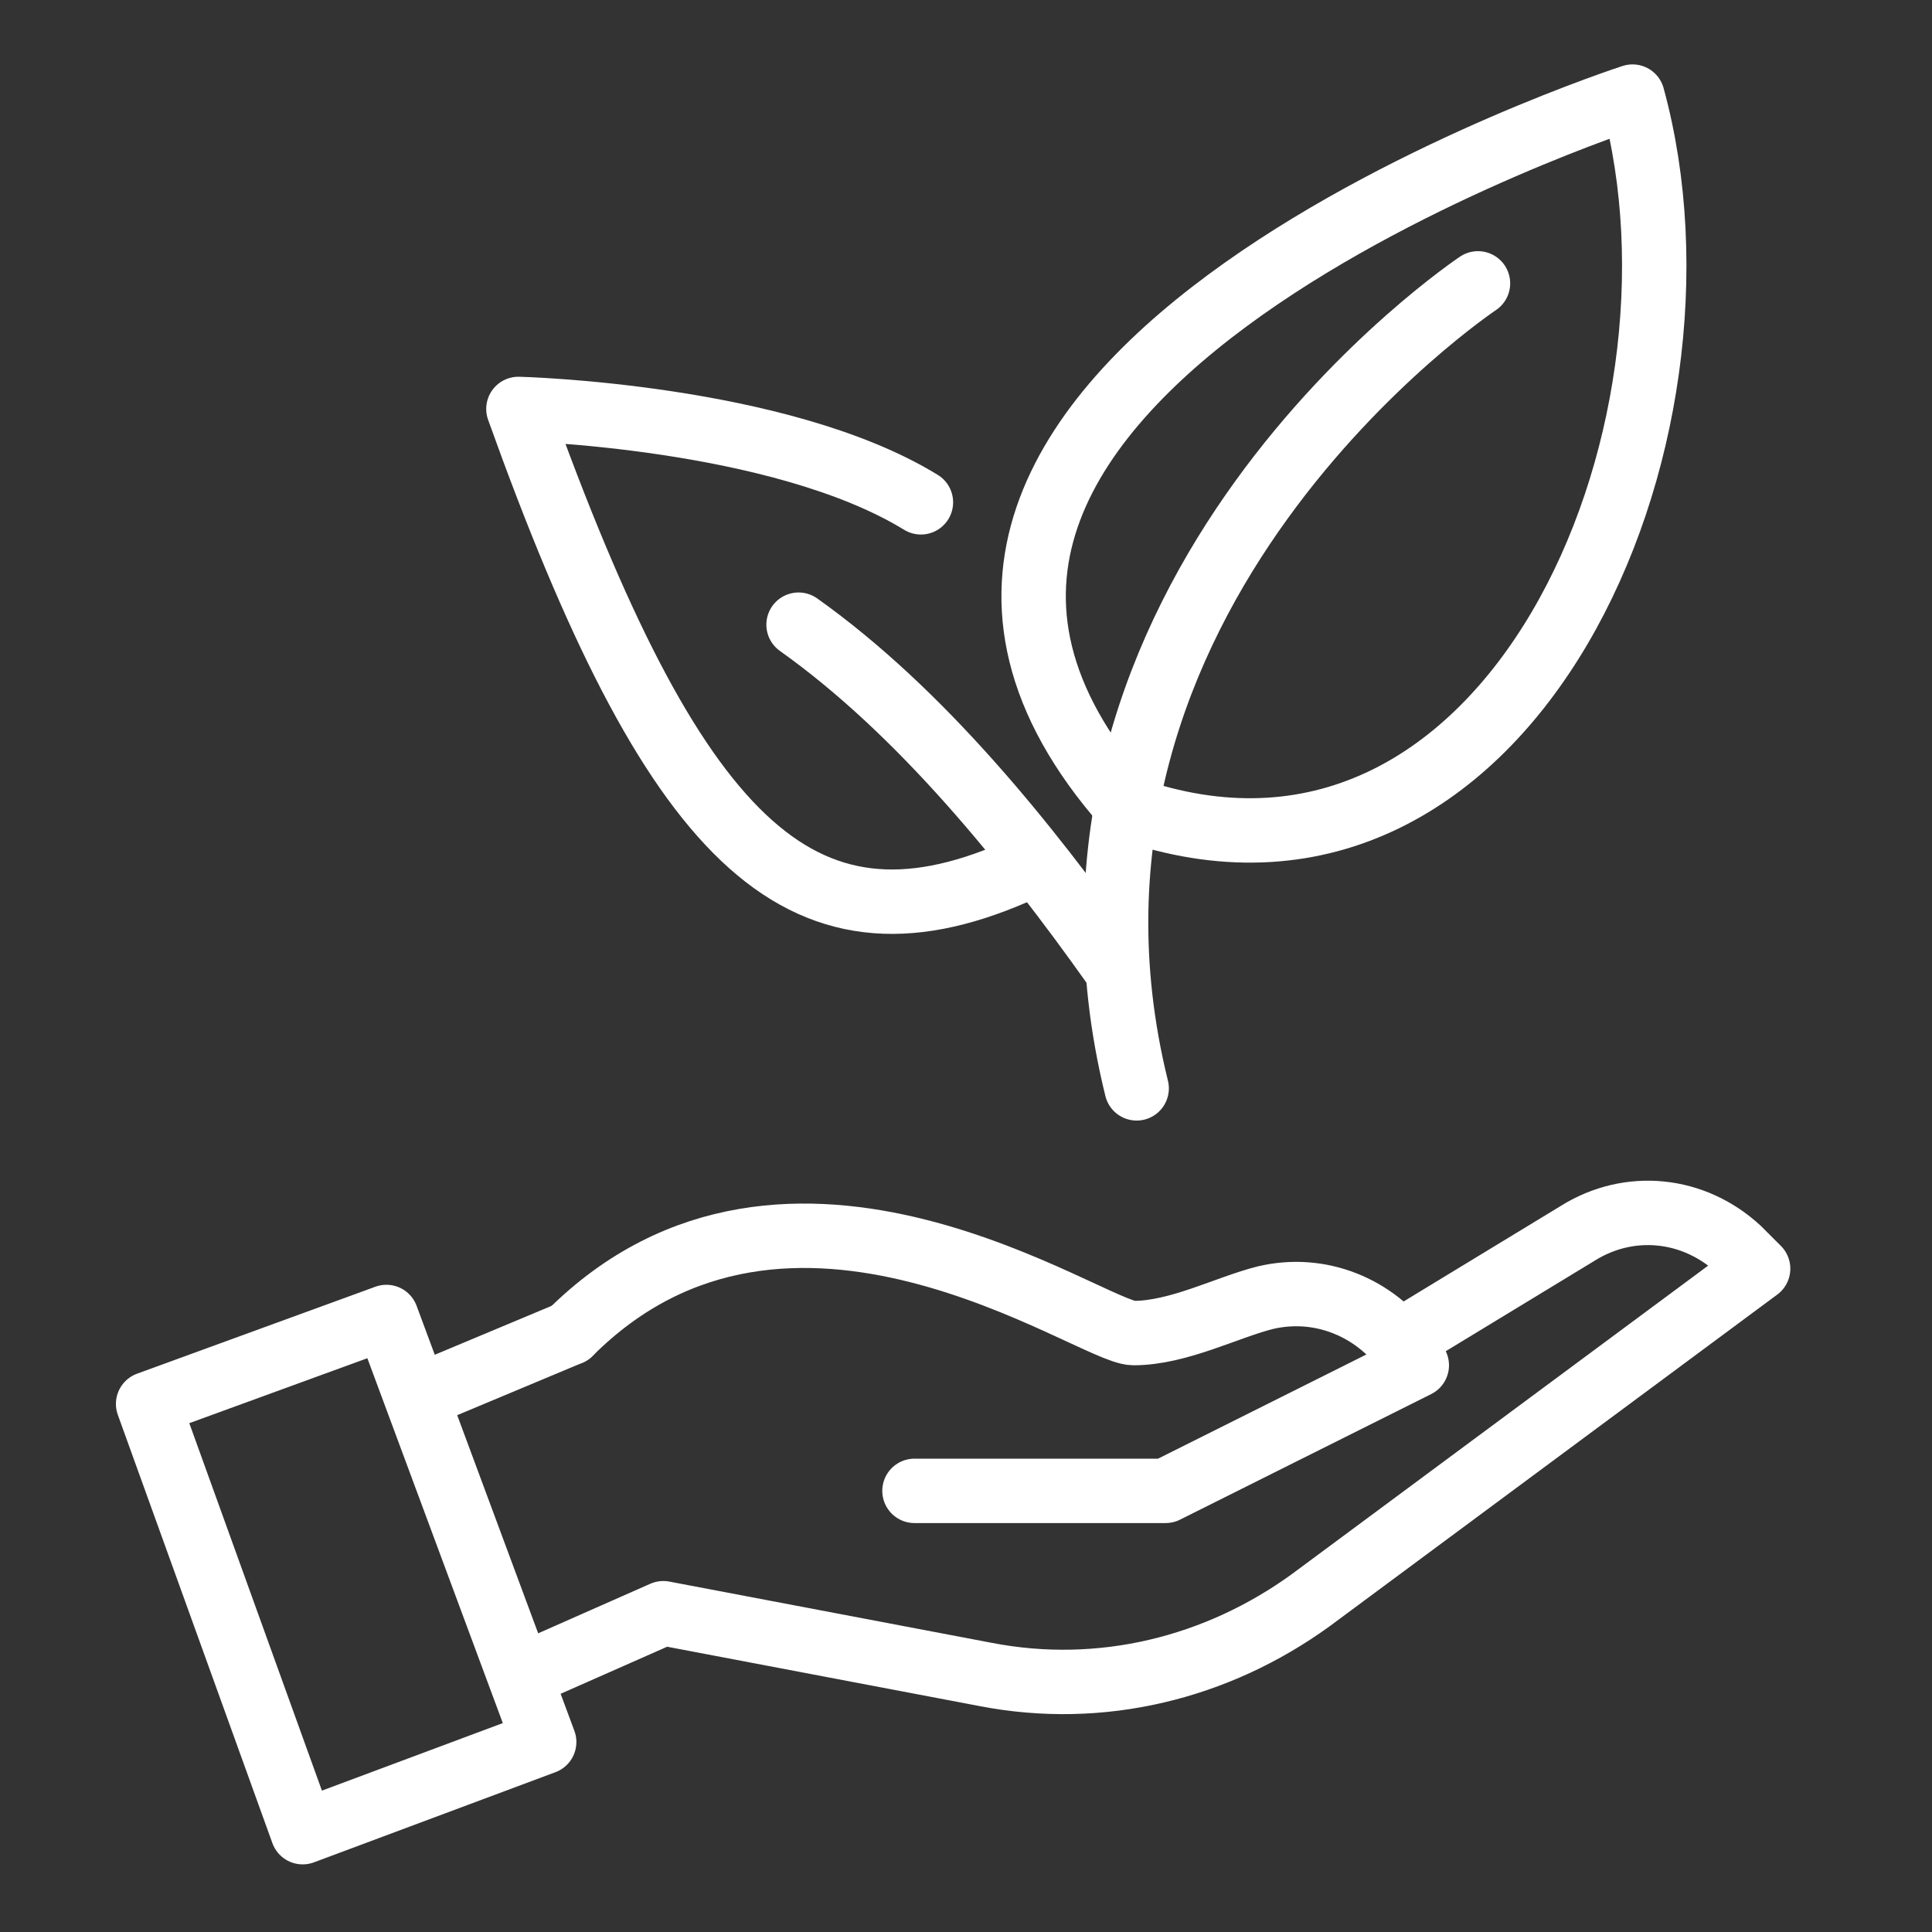
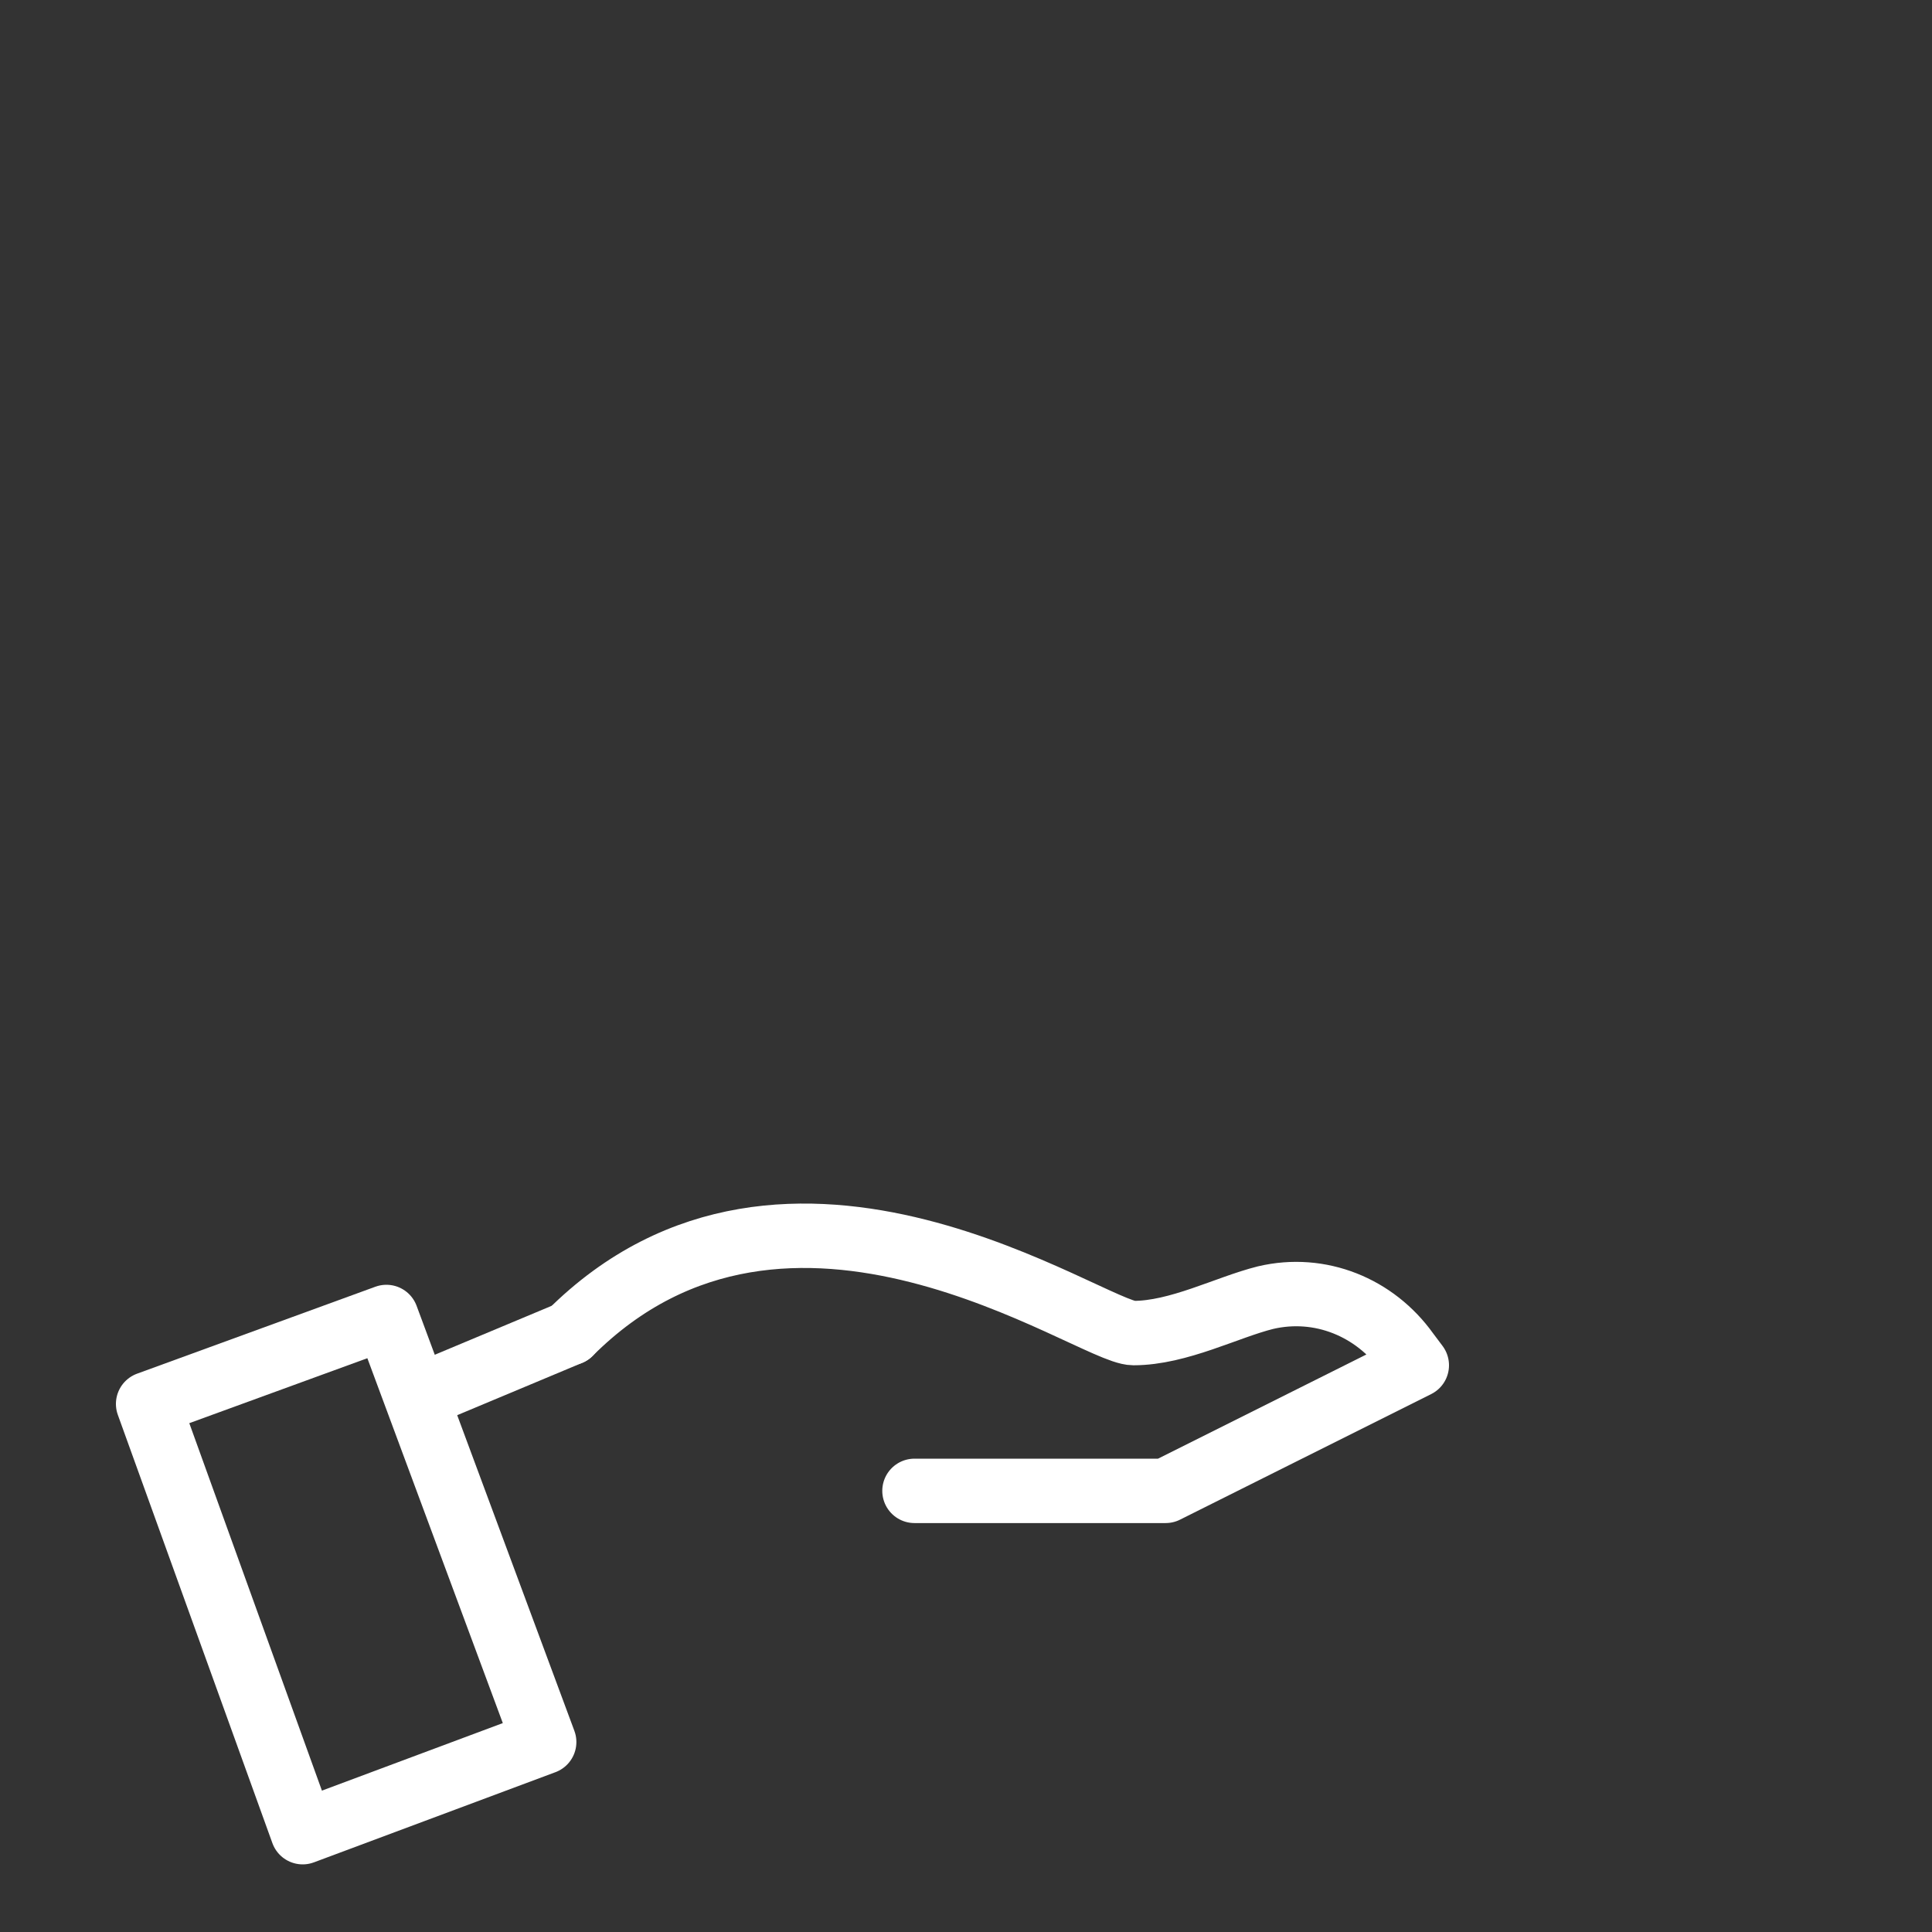
<svg xmlns="http://www.w3.org/2000/svg" version="1.1" id="Layer_1" x="0px" y="0px" viewBox="0 0 60 60" style="enable-background:new 0 0 60 60;" xml:space="preserve">
  <rect x="0" y="0" width="60" height="60" fill="#333333" stroke="none" />
  <style type="text/css">
	.st0{fill:none;stroke:#FFFFFF;stroke-width:2;stroke-linecap:round;stroke-linejoin:round;stroke-miterlimit:10;}
</style>
  <g>
    <g>
      <line class="st0" x1="13.4" y1="43.2" x2="17.7" y2="41.4" />
      <path class="st0" d="M28.4,46.3h7.8l7.8-3.9L43.7,42c-1-1.4-2.7-2.1-4.4-1.7c-1.2,0.3-2.7,1.1-4.1,1.1c-1.3,0-10.7-6.8-17.5,0" />
-       <path class="st0" d="M43.9,41.4l5.1-3.1c1.6-1,3.6-0.8,5,0.5l0.6,0.6L40.7,49.7c-2.9,2.1-6.5,3-10.1,2.3l-10-1.9L16.3,52" />
      <polygon class="st0" points="16.9,54.1 9.4,56.9 4.6,43.6 12,40.9   " />
    </g>
    <g>
-       <path class="st0" d="M45.9,8.8c0,0-14.4,9.6-10.6,25" />
-       <path class="st0" d="M35.3,25.2C46.9,29,53.6,13.6,50.7,3c0,0-26.9,8.7-16,21.7" />
-       <path class="st0" d="M34.6,30c-2.7-3.8-6-7.9-9.8-10.6" />
-       <path class="st0" d="M31.5,27.1c-6.7,2.9-10.6-1-15.4-14.4c0,0,8.1,0.2,12.5,2.9" />
-     </g>
+       </g>
  </g>
</svg>